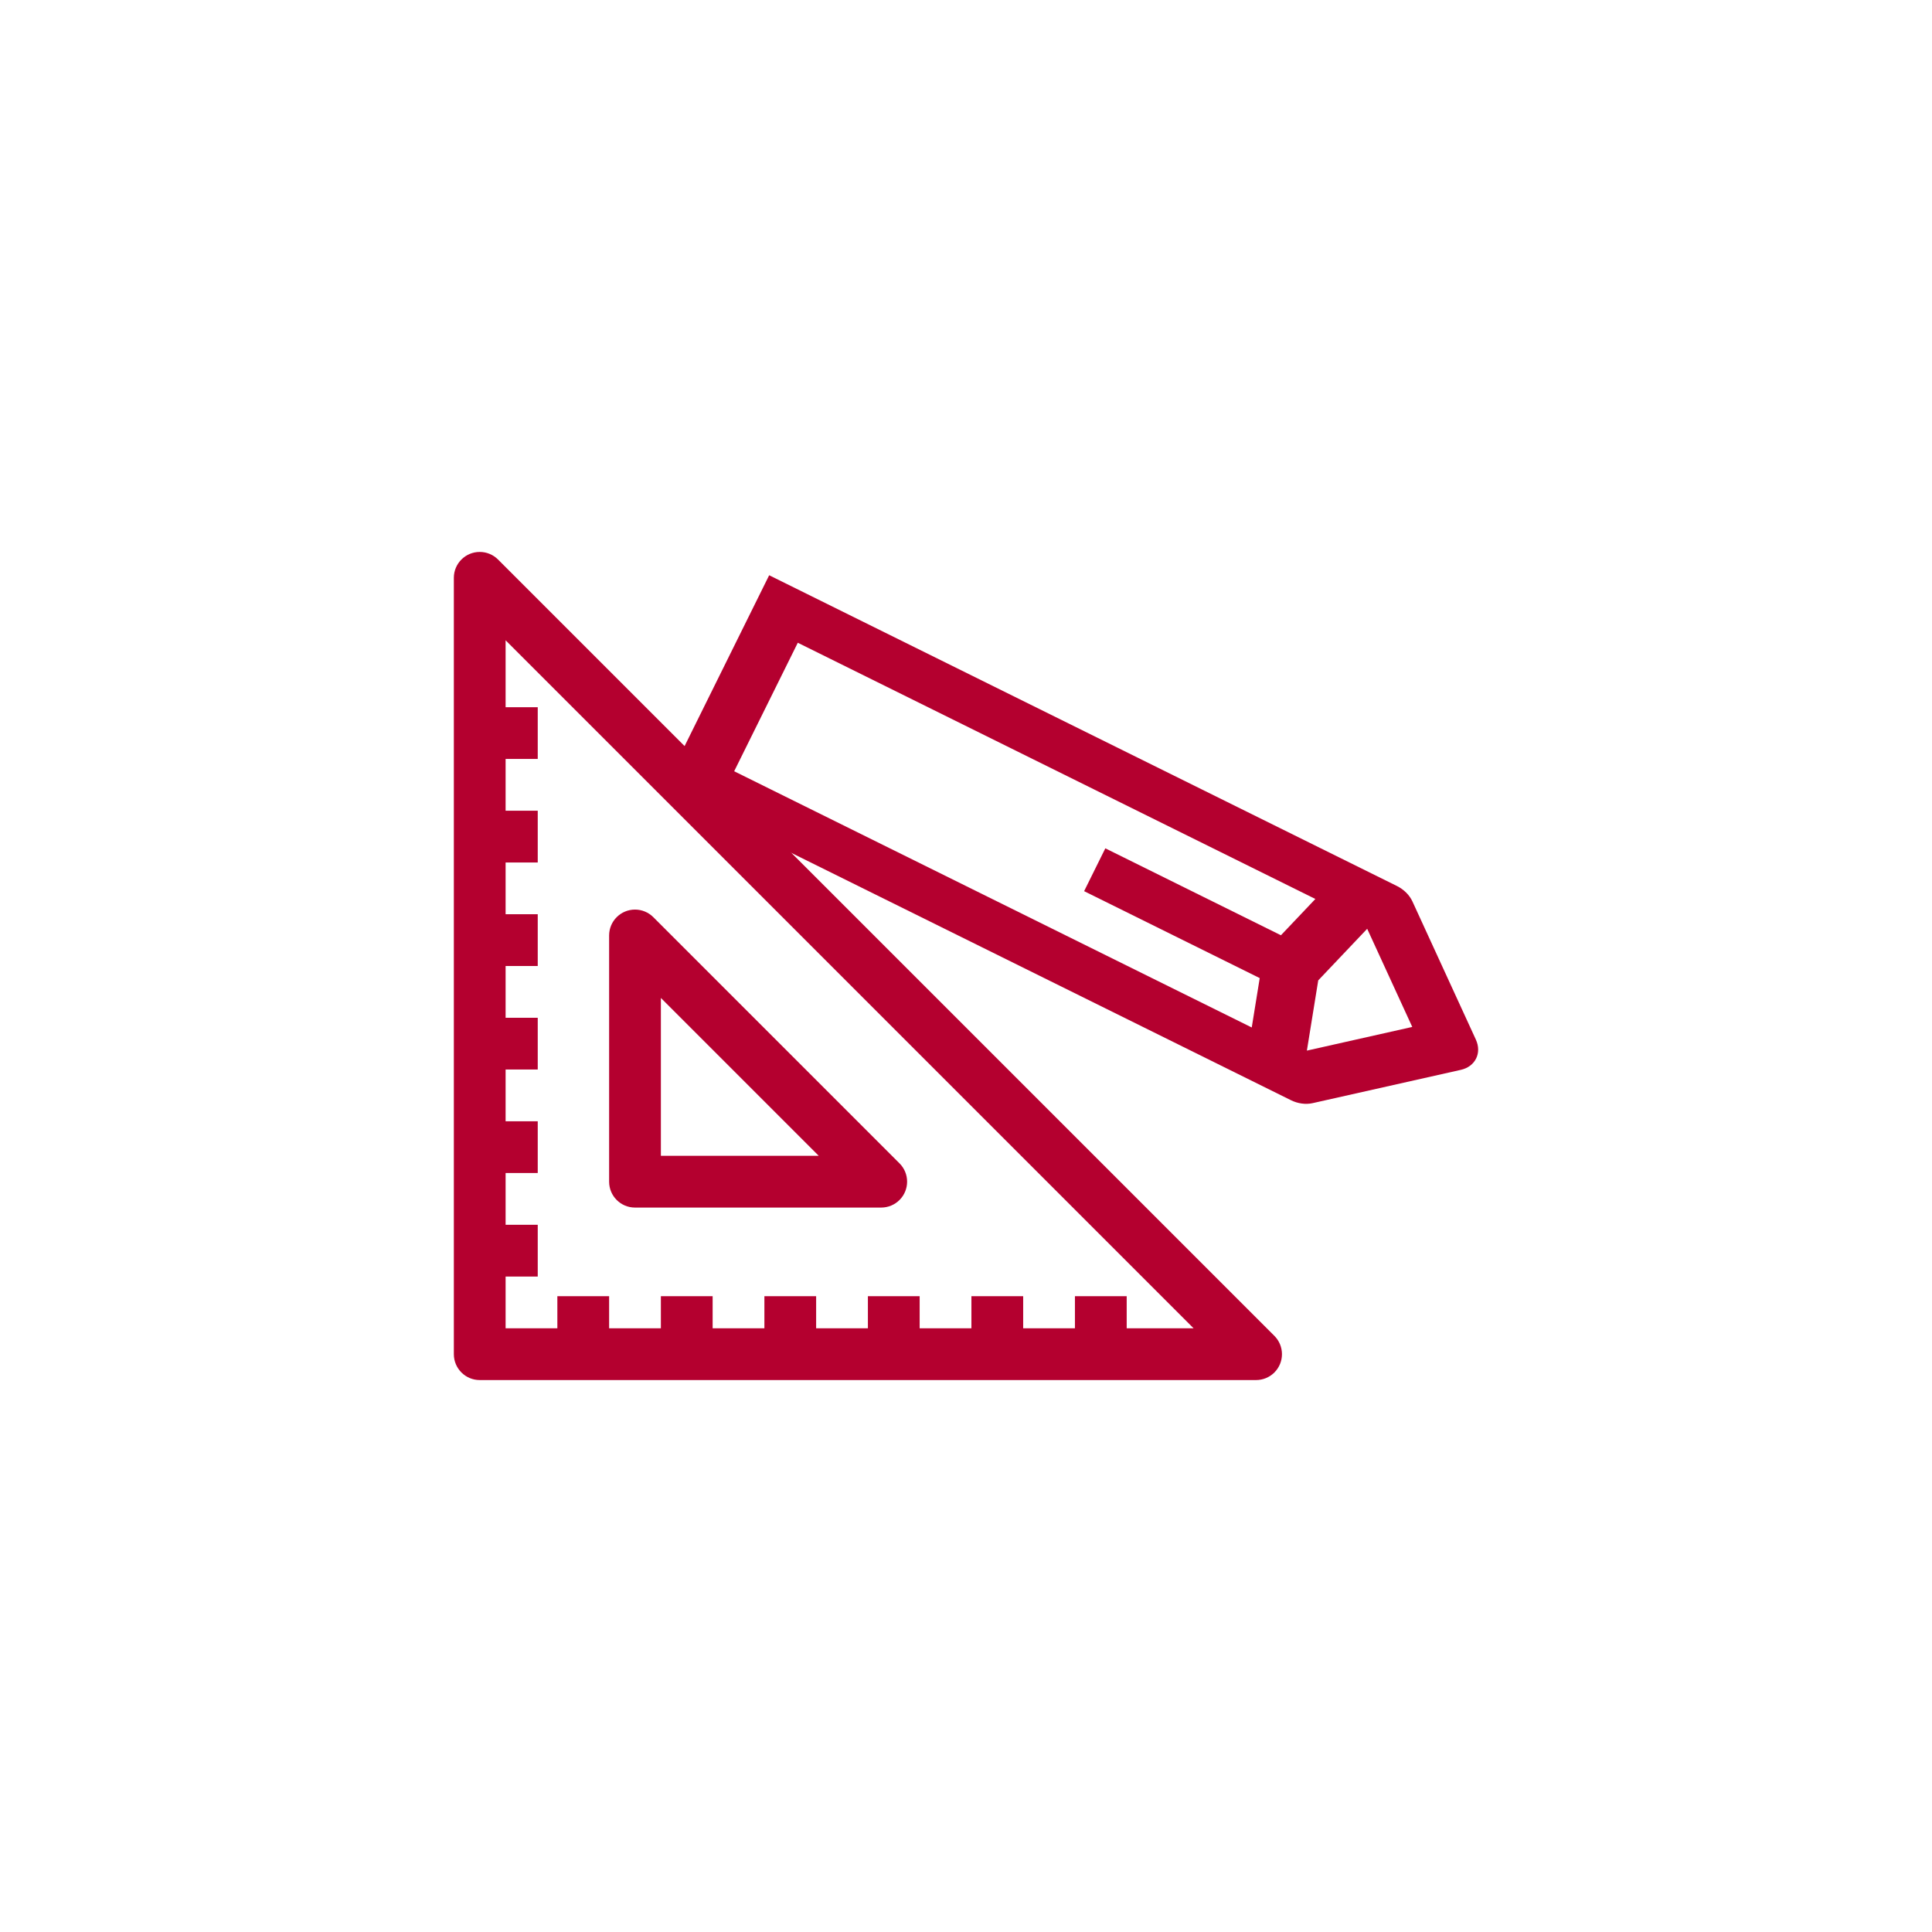
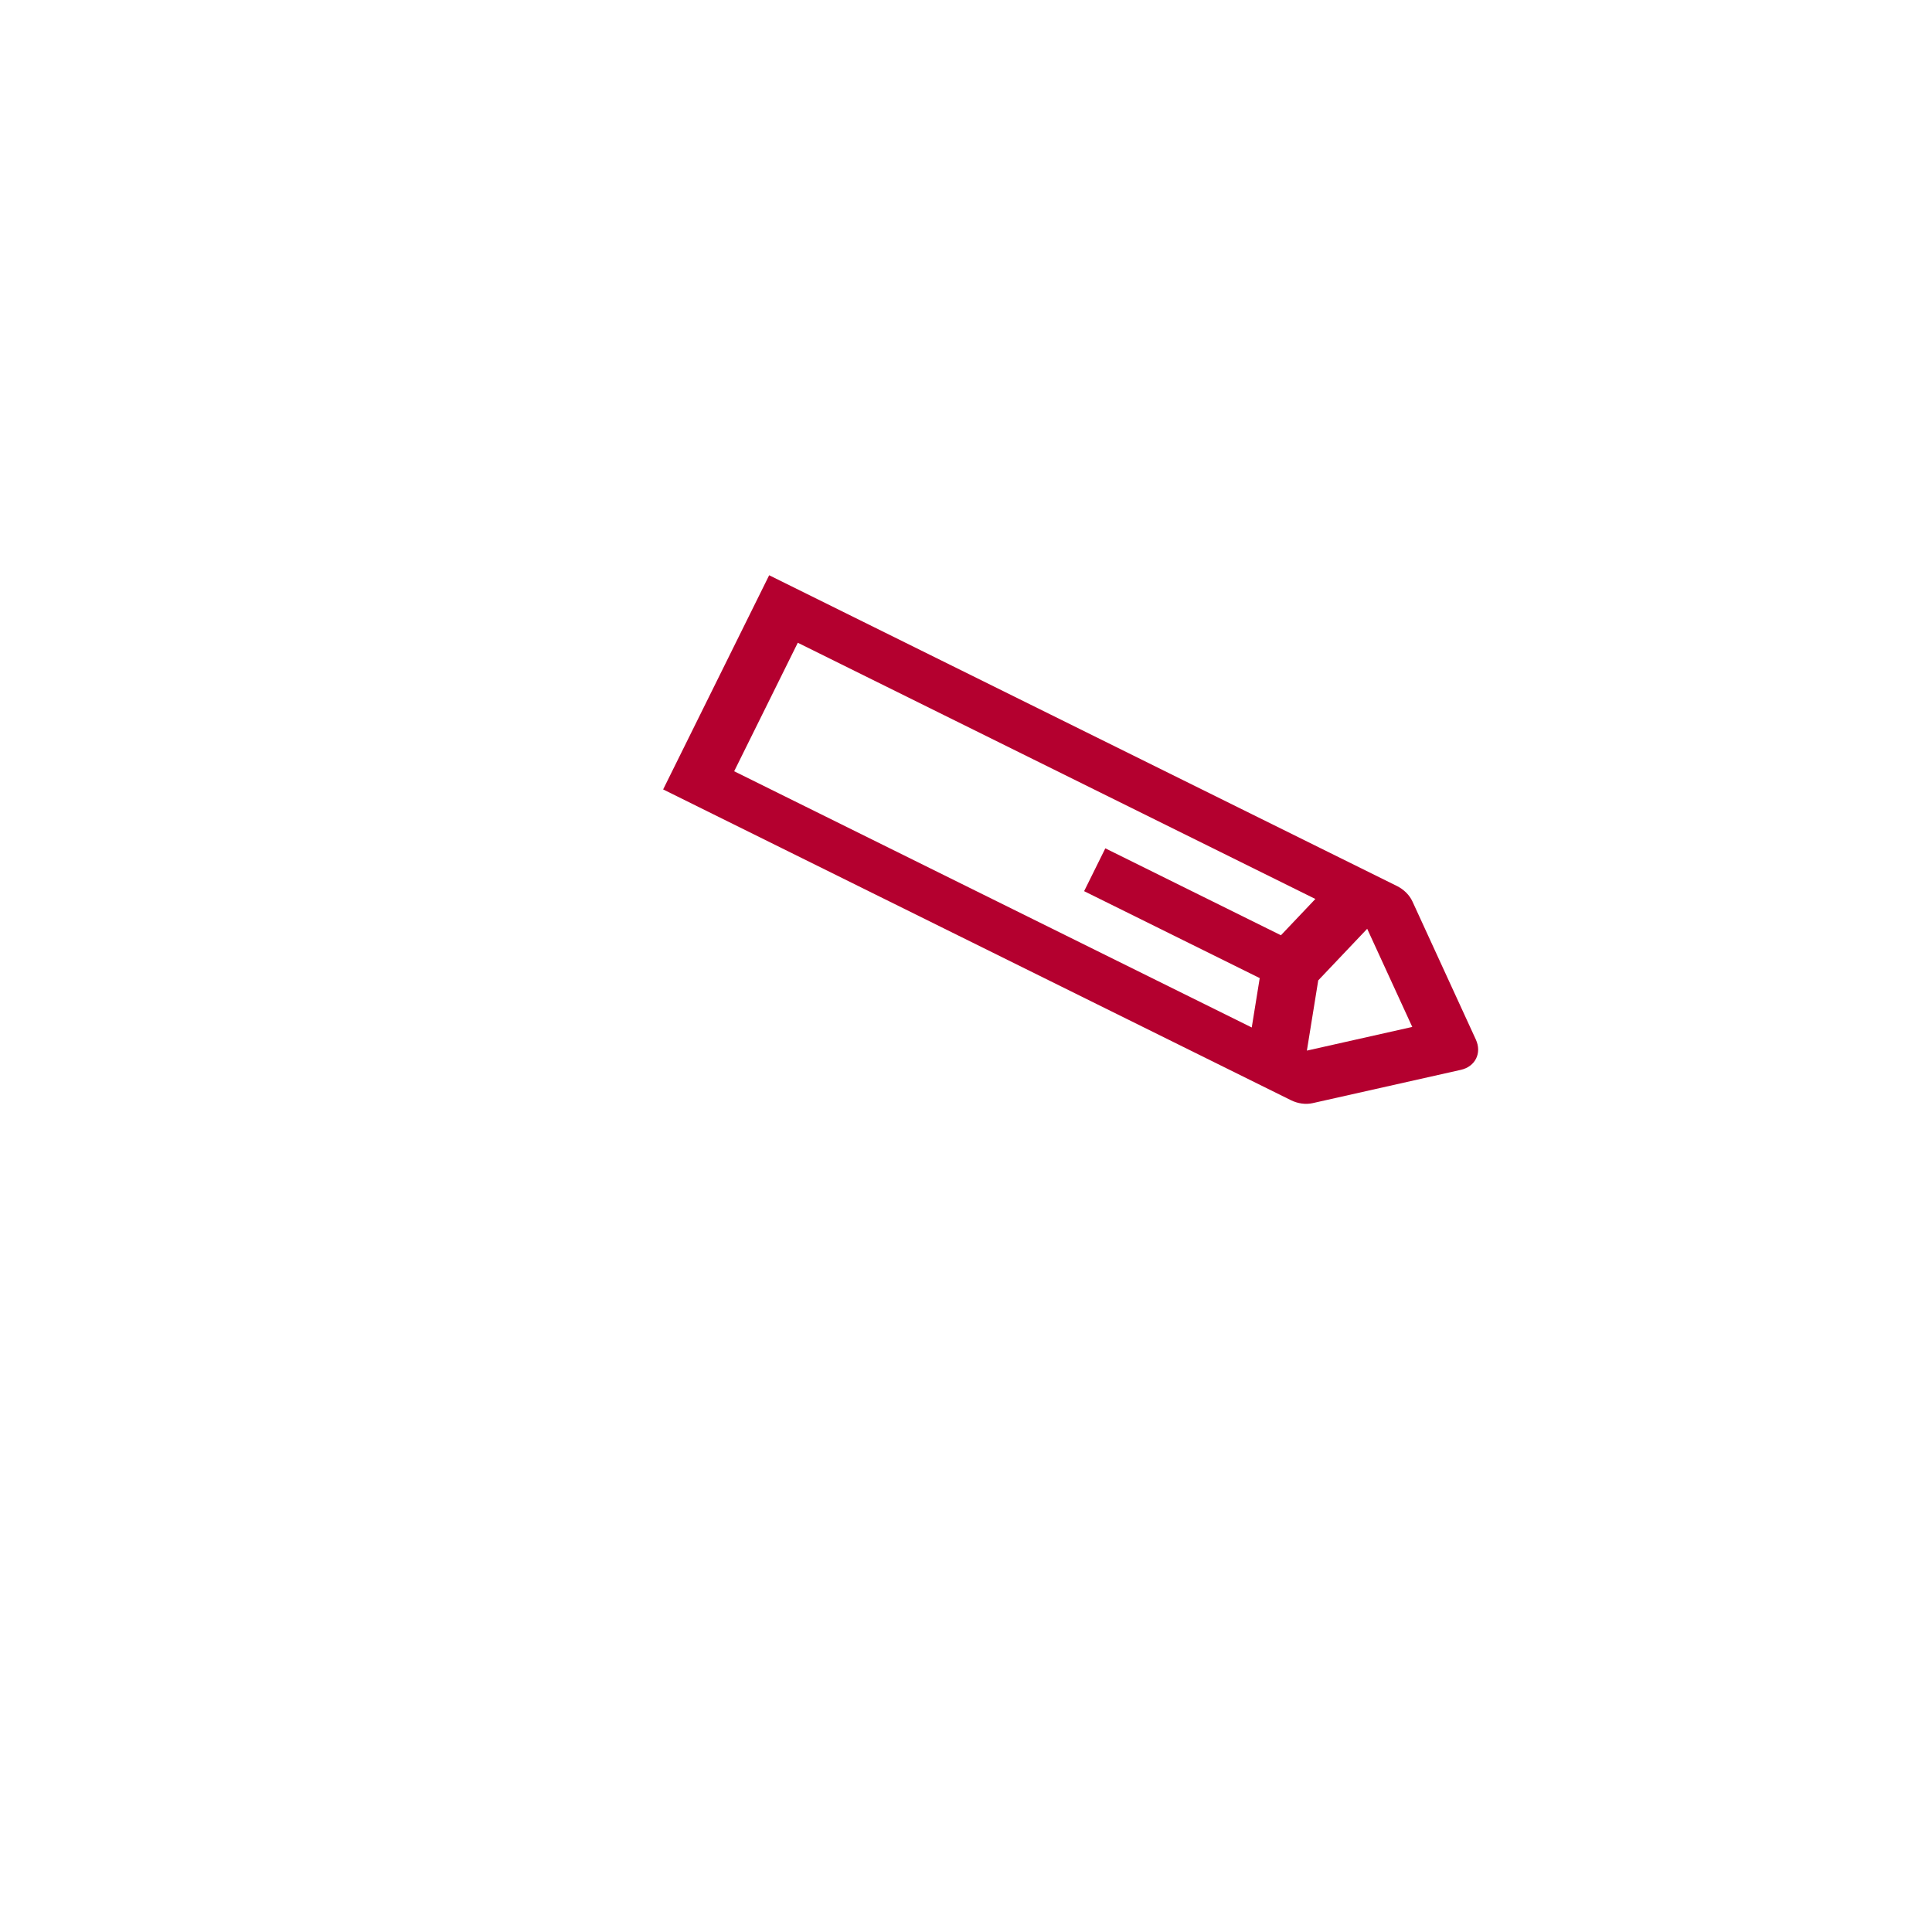
<svg xmlns="http://www.w3.org/2000/svg" version="1.1" id="Livello_1" x="0px" y="0px" width="200px" height="200px" viewBox="0 0 200 200" enable-background="new 0 0 200 200" xml:space="preserve">
  <g>
    <g>
      <g>
-         <path fill="#B4002F" d="M131.924,142.079c1.046-1.046,1.047-2.742,0.001-3.789l-80.37-80.37     c-0.502-0.502-1.183-0.784-1.893-0.784c-1.48,0-2.679,1.199-2.68,2.678v80.37c0,1.479,1.2,2.679,2.679,2.679h80.37     C130.741,142.863,131.421,142.581,131.924,142.079z M123.563,137.506h-6.928v-3.327h-5.358v3.327h-5.358v-3.327h-5.358v3.327     h-5.358v-3.327h-5.358v3.327h-5.358v-3.327H79.13v3.327h-5.358v-3.327h-5.358v3.327h-5.358v-3.327h-5.358v3.327H52.34v-5.358     h3.327v-5.358H52.34v-5.358h3.327v-5.358H52.34v-5.358h3.327v-5.358H52.34V100h3.327v-5.358H52.34v-5.358h3.327v-5.358H52.34     v-5.358h3.327V73.21H52.34v-6.928L123.563,137.506z" />
-         <path fill="#B4002F" d="M93.119,124.222c1.046-1.046,1.047-2.742,0.001-3.789L67.629,94.943     c-0.502-0.502-1.183-0.784-1.893-0.784c-1.48,0-2.679,1.199-2.68,2.678v25.491c0,1.479,1.2,2.679,2.679,2.679h25.491     C91.936,125.007,92.616,124.724,93.119,124.222z M84.755,119.649H68.414v-16.342L84.755,119.649z" />
-       </g>
+         </g>
    </g>
-     <path fill="#B4002F" d="M152.78,107.615l-6.562-14.291c-0.308-0.67-0.888-1.248-1.614-1.608l-64.98-32.167L68.648,81.721   l64.98,32.167c0.726,0.36,1.538,0.47,2.257,0.309l15.343-3.447C152.726,110.414,153.42,109.01,152.78,107.615z M130.406,101.252   l-0.826,5.112L76.001,79.84l6.586-13.303l53.579,26.524l-3.564,3.757l-18.179-8.999l-2.195,4.434L130.406,101.252z    M135.288,108.759l1.175-7.27l5.068-5.342l4.666,10.161L135.288,108.759z" />
+     <path fill="#B4002F" d="M152.78,107.615l-6.562-14.291c-0.308-0.67-0.888-1.248-1.614-1.608l-64.98-32.167L68.648,81.721   l64.98,32.167c0.726,0.36,1.538,0.47,2.257,0.309l15.343-3.447C152.726,110.414,153.42,109.01,152.78,107.615z M130.406,101.252   l-0.826,5.112L76.001,79.84l6.586-13.303l53.579,26.524l-3.564,3.757l-18.179-8.999l-2.195,4.434L130.406,101.252M135.288,108.759l1.175-7.27l5.068-5.342l4.666,10.161L135.288,108.759z" />
  </g>
</svg>